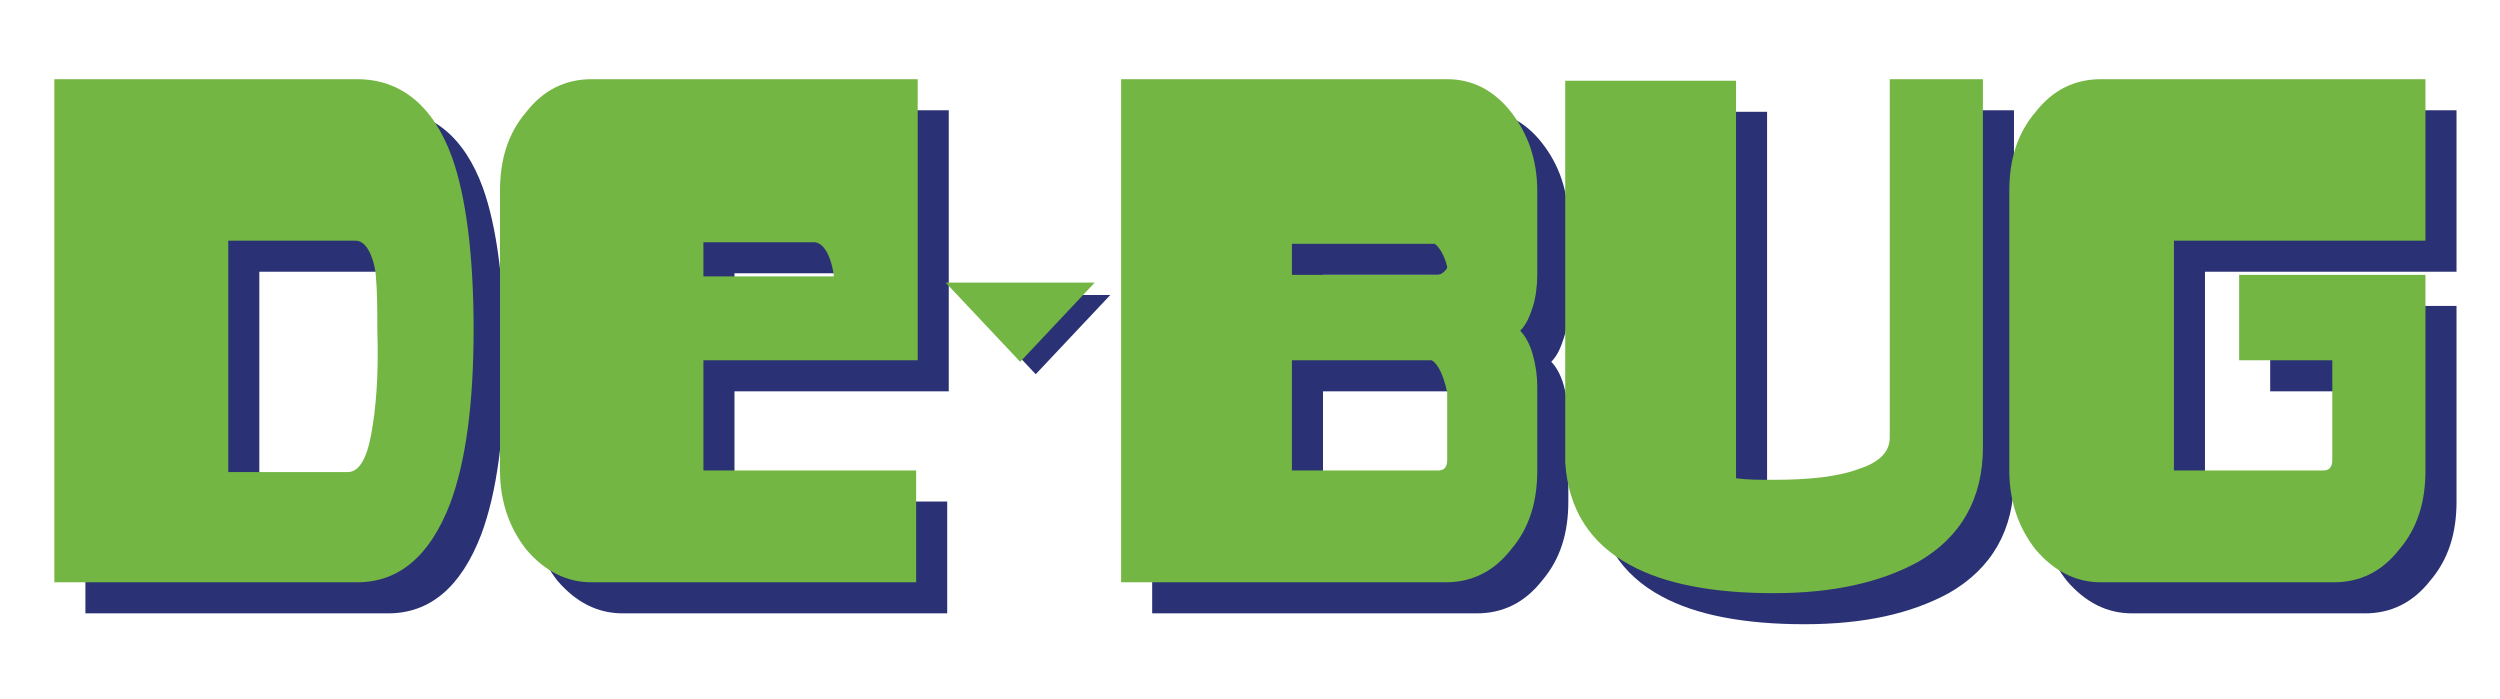
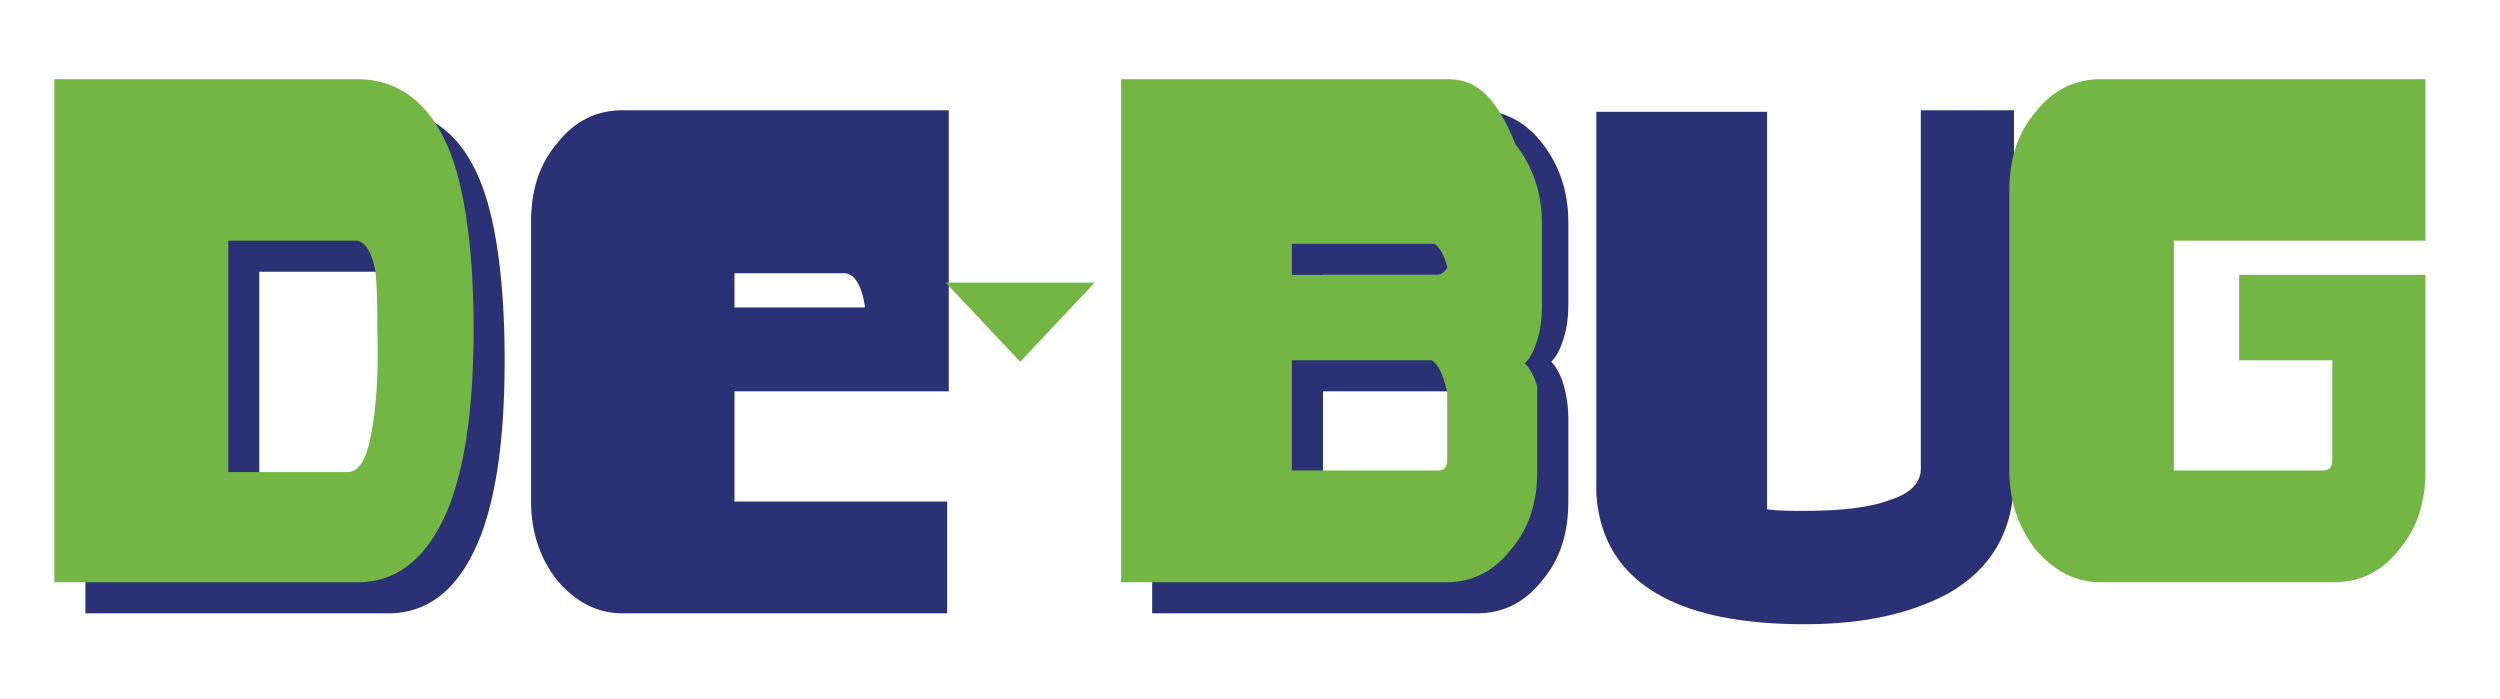
<svg xmlns="http://www.w3.org/2000/svg" version="1.1" id="Layer_1" x="0px" y="0px" viewBox="0 0 161 45" enable-background="new 0 0 161 45" xml:space="preserve">
  <g>
    <path fill="#2A3174" d="M25,7.1H5.5v32.4H25c2.7,0,4.7-1.7,6-5.1c1-2.7,1.5-6.4,1.5-11.2c0-4.8-0.5-8.6-1.4-11.1   C29.9,8.8,27.8,7.1,25,7.1 M25.9,30c-0.3,1.6-0.8,2.4-1.5,2.4h-7.7V17.5c2.2,0,7.4,0,8.2,0c1,0,1.3,2,1.3,2.2   c0.1,1.1,0.1,2.3,0.1,3.6C26.4,26.2,26.2,28.4,25.9,30" />
    <path fill="#2A3174" d="M95.2,7.1H74.2l0,0.5v12.1h0v19.8h20.9c1.7,0,3.1-0.7,4.2-2.1c1.2-1.4,1.7-3.1,1.7-5.1v-5.4   c0-0.7-0.1-1.4-0.3-2.1c-0.2-0.7-0.5-1.2-0.8-1.5c0.4-0.4,0.6-0.9,0.8-1.5c0.2-0.6,0.3-1.4,0.3-2.1v-5.4c0-2-0.6-3.7-1.7-5.1   C98.2,7.8,96.8,7.1,95.2,7.1 M85.2,17.7h9.2c0.4,0.3,0.7,1,0.8,1.5c0,0.1-0.1,0.2-0.2,0.3c-0.1,0.1-0.3,0.2-0.4,0.2h-9.4V17.7z    M95.2,27.7v3.9c0,0.5-0.2,0.7-0.6,0.7h-9.4v-7.1h9c0.7,0.4,1,2.1,1,2.1l0,0C95.2,27.5,95.2,27.6,95.2,27.7" />
    <path fill="#2A3174" d="M123.7,30.2c0,0.9-0.7,1.6-2,2c-1.3,0.5-3.2,0.7-5.5,0.7c-0.9,0-1.7,0-2.4-0.1l0-25.6h-5v0h-6v23.7   c0,0.3,0,0.5,0,0.8v0.1l0,0c0.2,3,1.6,5.2,4.2,6.6c2.2,1.2,5.3,1.8,9.2,1.8c3.9,0,6.9-0.7,9.3-2c2.8-1.6,4.2-4.1,4.2-7.4V7.1h-6   V30.2z" />
-     <path fill="#2A3174" d="M158.2,17.5V7.1h-20.9c-1.7,0-3.1,0.7-4.2,2.1c-1.2,1.4-1.7,3.1-1.7,5.1v18c0,2,0.6,3.7,1.7,5.1   c1.2,1.4,2.6,2.1,4.2,2.1h15c1.7,0,3.1-0.7,4.2-2.1c1.2-1.4,1.7-3.1,1.7-5.1V19.7h-12v5.5h6v6.4c0,0.5-0.2,0.7-0.6,0.7h-9.6V17.5   H158.2z" />
    <path fill="#2A3174" d="M61.1,7.1H40.1c-1.7,0-3.1,0.7-4.2,2.1c-1.2,1.4-1.7,3.1-1.7,5.1v18c0,2,0.6,3.7,1.7,5.1   c1.2,1.4,2.6,2.1,4.2,2.1h20.9v-7.2H47.3v-7.1h13.3l0,0l0.2,0H61v0l0.1,0l0-5l0-0.5h0l0-2.2h0V14l0-0.3h0V7.1z M47.3,17.6   c2.5,0,6.4,0,7.1,0c1,0,1.3,2,1.3,2.2h-8.4V17.6z" />
-     <polygon fill="#2A3174" points="71.5,19 61.9,19 66.7,24.1  " />
  </g>
  <g>
    <path fill="#74B643" d="M23,5.1H3.5v32.4H23c2.7,0,4.7-1.7,6-5.1c1-2.7,1.5-6.4,1.5-11.2c0-4.8-0.5-8.6-1.4-11.1   C27.9,6.8,25.8,5.1,23,5.1 M23.9,28c-0.3,1.6-0.8,2.4-1.5,2.4h-7.7V15.5c2.2,0,7.4,0,8.2,0c1,0,1.3,2,1.3,2.2   c0.1,1.1,0.1,2.3,0.1,3.6C24.4,24.2,24.2,26.4,23.9,28" />
-     <path fill="#74B643" d="M93.2,5.1H72.2l0,0.5v12.1h0v19.8h20.9c1.7,0,3.1-0.7,4.2-2.1c1.2-1.4,1.7-3.1,1.7-5.1v-5.4   c0-0.7-0.1-1.4-0.3-2.1c-0.2-0.7-0.5-1.2-0.8-1.5c0.4-0.4,0.6-0.9,0.8-1.5c0.2-0.6,0.3-1.4,0.3-2.1v-5.4c0-2-0.6-3.7-1.7-5.1   C96.2,5.8,94.8,5.1,93.2,5.1 M83.2,15.7h9.2c0.4,0.3,0.7,1,0.8,1.5c0,0.1-0.1,0.2-0.2,0.3c-0.1,0.1-0.3,0.2-0.4,0.2h-9.4V15.7z    M93.2,25.7v3.9c0,0.5-0.2,0.7-0.6,0.7h-9.4v-7.1h9c0.7,0.4,1,2.1,1,2.1l0,0C93.2,25.5,93.2,25.6,93.2,25.7" />
-     <path fill="#74B643" d="M121.7,28.2c0,0.9-0.7,1.6-2,2c-1.3,0.5-3.2,0.7-5.5,0.7c-0.9,0-1.7,0-2.4-0.1l0-25.6h-5v0h-6v23.7   c0,0.3,0,0.5,0,0.8v0.1l0,0c0.2,3,1.6,5.2,4.2,6.6c2.2,1.2,5.3,1.8,9.2,1.8c3.9,0,6.9-0.7,9.3-2c2.8-1.6,4.2-4.1,4.2-7.4V5.1h-6   V28.2z" />
+     <path fill="#74B643" d="M93.2,5.1H72.2l0,0.5v12.1h0v19.8h20.9c1.7,0,3.1-0.7,4.2-2.1c1.2-1.4,1.7-3.1,1.7-5.1v-5.4   c-0.2-0.7-0.5-1.2-0.8-1.5c0.4-0.4,0.6-0.9,0.8-1.5c0.2-0.6,0.3-1.4,0.3-2.1v-5.4c0-2-0.6-3.7-1.7-5.1   C96.2,5.8,94.8,5.1,93.2,5.1 M83.2,15.7h9.2c0.4,0.3,0.7,1,0.8,1.5c0,0.1-0.1,0.2-0.2,0.3c-0.1,0.1-0.3,0.2-0.4,0.2h-9.4V15.7z    M93.2,25.7v3.9c0,0.5-0.2,0.7-0.6,0.7h-9.4v-7.1h9c0.7,0.4,1,2.1,1,2.1l0,0C93.2,25.5,93.2,25.6,93.2,25.7" />
    <path fill="#74B643" d="M156.2,15.5V5.1h-20.9c-1.7,0-3.1,0.7-4.2,2.1c-1.2,1.4-1.7,3.1-1.7,5.1v18c0,2,0.6,3.7,1.7,5.1   c1.2,1.4,2.6,2.1,4.2,2.1h15c1.7,0,3.1-0.7,4.2-2.1c1.2-1.4,1.7-3.1,1.7-5.1V17.7h-12v5.5h6v6.4c0,0.5-0.2,0.7-0.6,0.7h-9.6V15.5   H156.2z" />
-     <path fill="#74B643" d="M59.1,5.1H38.1c-1.7,0-3.1,0.7-4.2,2.1c-1.2,1.4-1.7,3.1-1.7,5.1v18c0,2,0.6,3.7,1.7,5.1   c1.2,1.4,2.6,2.1,4.2,2.1h20.9v-7.2H45.3v-7.1h13.3l0,0l0.2,0H59v0l0.1,0l0-5l0-0.5h0l0-2.2h0V12l0-0.3h0V5.1z M45.3,15.6   c2.5,0,6.4,0,7.1,0c1,0,1.3,2,1.3,2.2h-8.4V15.6z" />
    <polygon fill="#74B643" points="70.5,18.2 60.9,18.2 65.7,23.3  " />
  </g>
</svg>